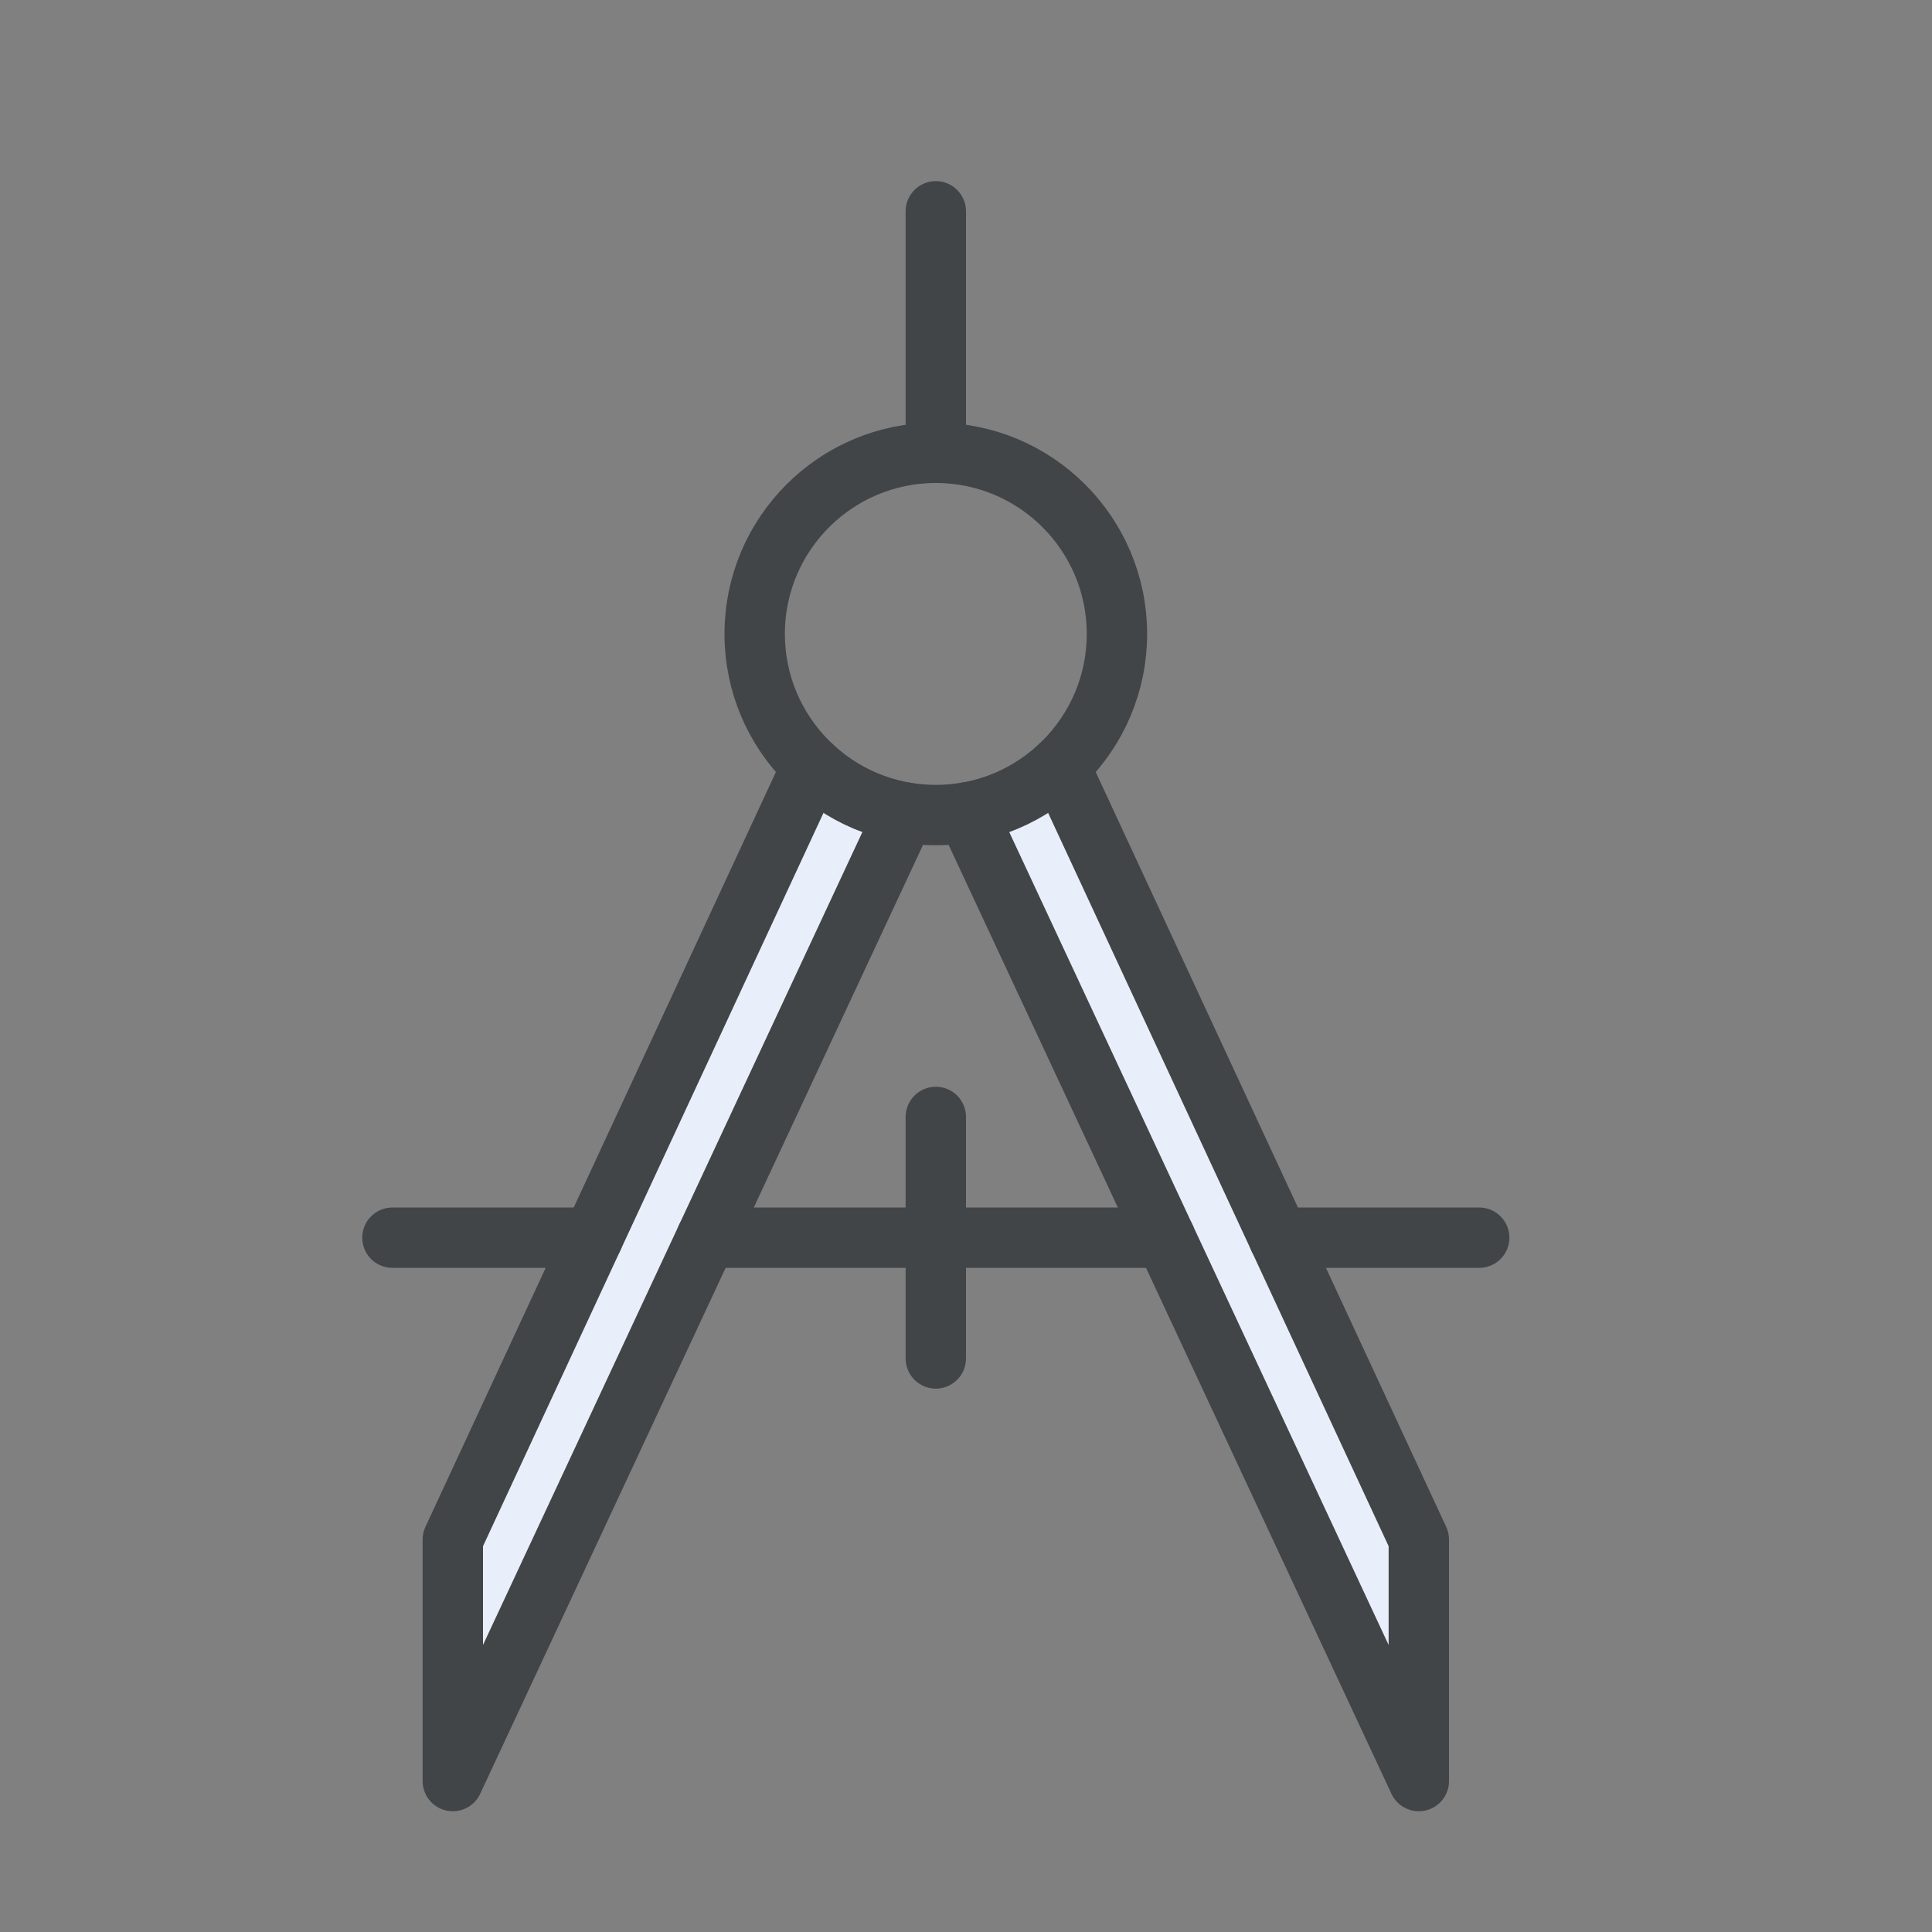
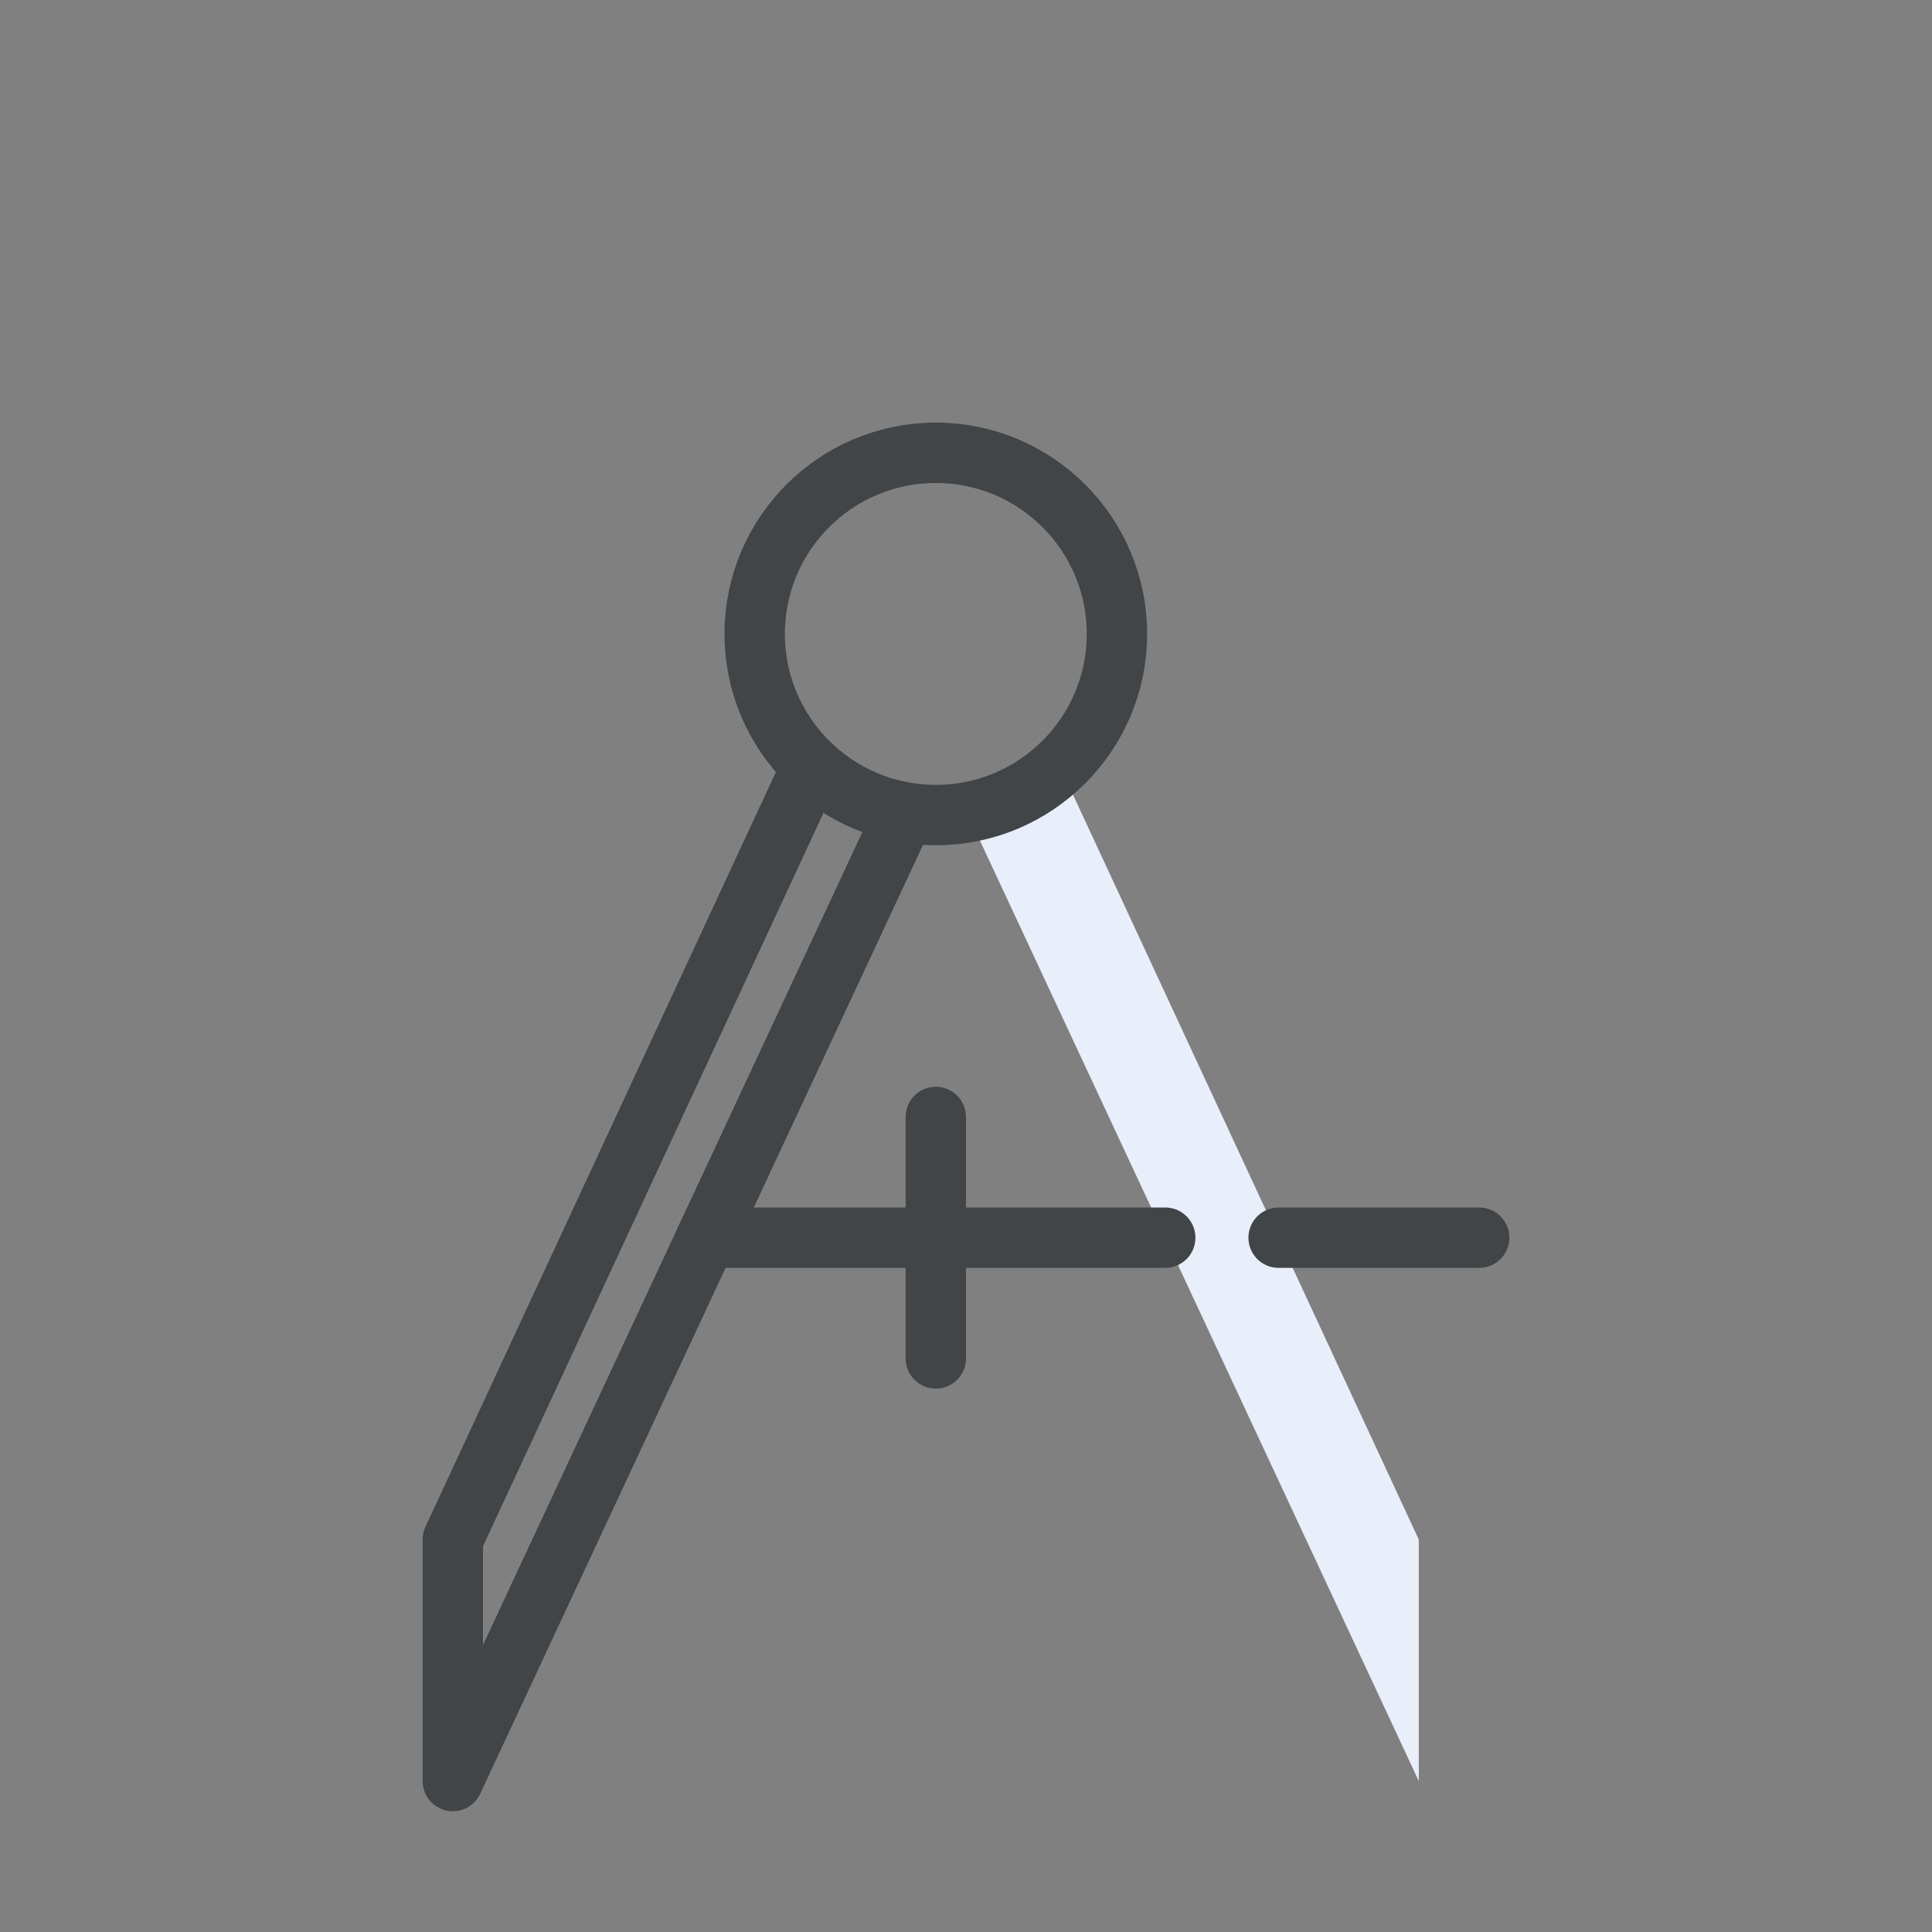
<svg xmlns="http://www.w3.org/2000/svg" width="800px" height="800px" viewBox="0 0 64 64" version="1.1">
  <rect x="0" y="0" width="64" height="64" fill="#808080" stroke="none" />
  <title>des-protractor</title>
  <desc>Created with Sketch.</desc>
  <defs>
</defs>
  <g id="General" stroke="none" stroke-width="1" fill="none" fill-rule="evenodd">
    <g id="SLICES-64px" transform="translate(-630, -400)">
</g>
    <g id="ICONS" transform="translate(-625, -395)">
      <g id="des-protractor" transform="translate(638, 402)">
-         <path d="M13.915,18.387 L13.896,18.377 L2,44 L2,52 L16.975,19.912 L16.957,19.904 C15.792,19.699 14.745,19.159 13.915,18.387" id="Fill-739" fill="#E9EFFA">
- </path>
        <path d="M22.104,18.377 L22.084,18.387 C21.255,19.16 20.207,19.699 19.043,19.903 L19.026,19.912 L33.999,52 L33.999,44 L22.104,18.377 Z" id="Fill-740" fill="#E9EFFA">
</path>
        <path d="M18,30 L18,38" id="Stroke-741" stroke="#414547" stroke-width="2" stroke-linecap="round" stroke-linejoin="round">
</path>
        <path d="M29.356,34 L36,34" id="Stroke-742" stroke="#414547" stroke-width="2" stroke-linecap="round" stroke-linejoin="round">
</path>
        <path d="M10.4,34 L25.6,34" id="Stroke-743" stroke="#414547" stroke-width="2" stroke-linecap="round" stroke-linejoin="round">
</path>
-         <path d="M0,34 L6.643,34" id="Stroke-744" stroke="#414547" stroke-width="2" stroke-linecap="round" stroke-linejoin="round">
- </path>
        <polyline id="Stroke-745" stroke="#414547" stroke-width="2" stroke-linecap="round" stroke-linejoin="round" points="16.975 19.912 2 52 2 44 13.897 18.377">
</polyline>
-         <polyline id="Stroke-746" stroke="#414547" stroke-width="2" stroke-linecap="round" stroke-linejoin="round" points="19.025 19.912 34 52 34 44 22.103 18.377">
- </polyline>
        <path d="M24,14 C24,17.313 21.313,20 18,20 C14.687,20 12,17.313 12,14 C12,10.687 14.687,8 18,8 C21.313,8 24,10.687 24,14 Z" id="Stroke-747" stroke="#414547" stroke-width="2" stroke-linecap="round" stroke-linejoin="round">
- </path>
-         <path d="M18,1.13686838e-13 L18,8" id="Stroke-748" stroke="#414547" stroke-width="2" stroke-linecap="round" stroke-linejoin="round">
</path>
      </g>
    </g>
  </g>
</svg>